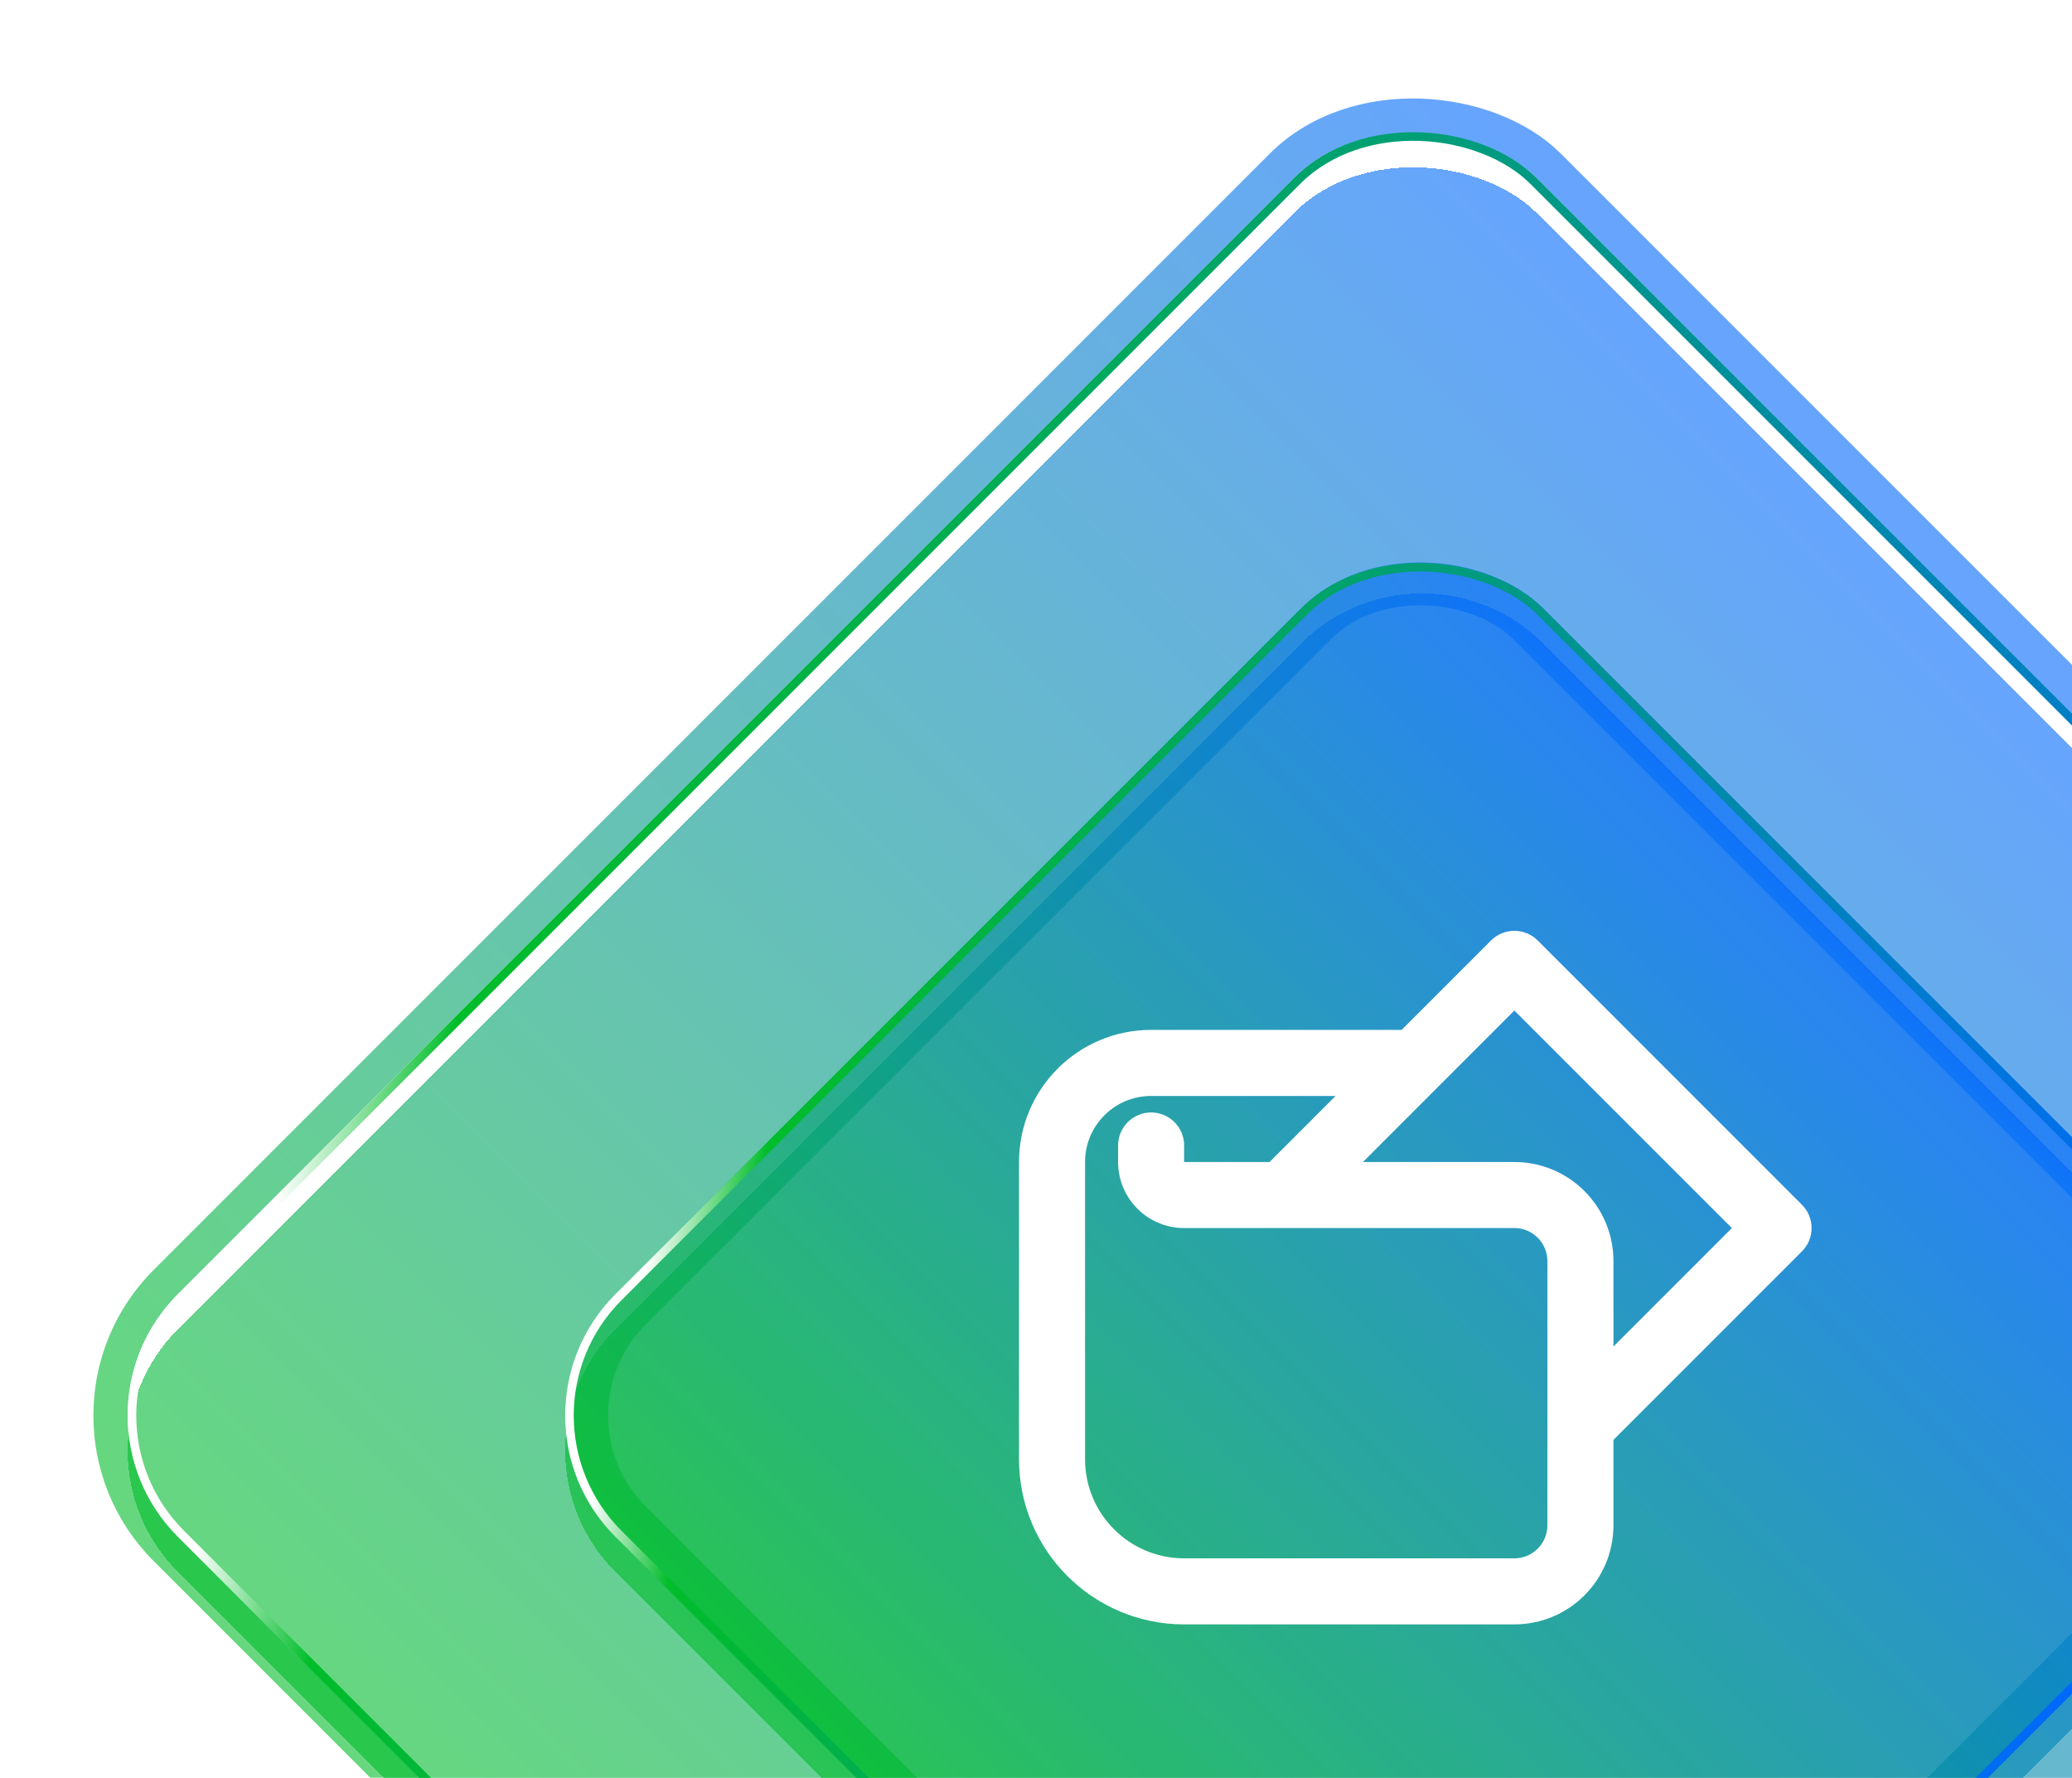
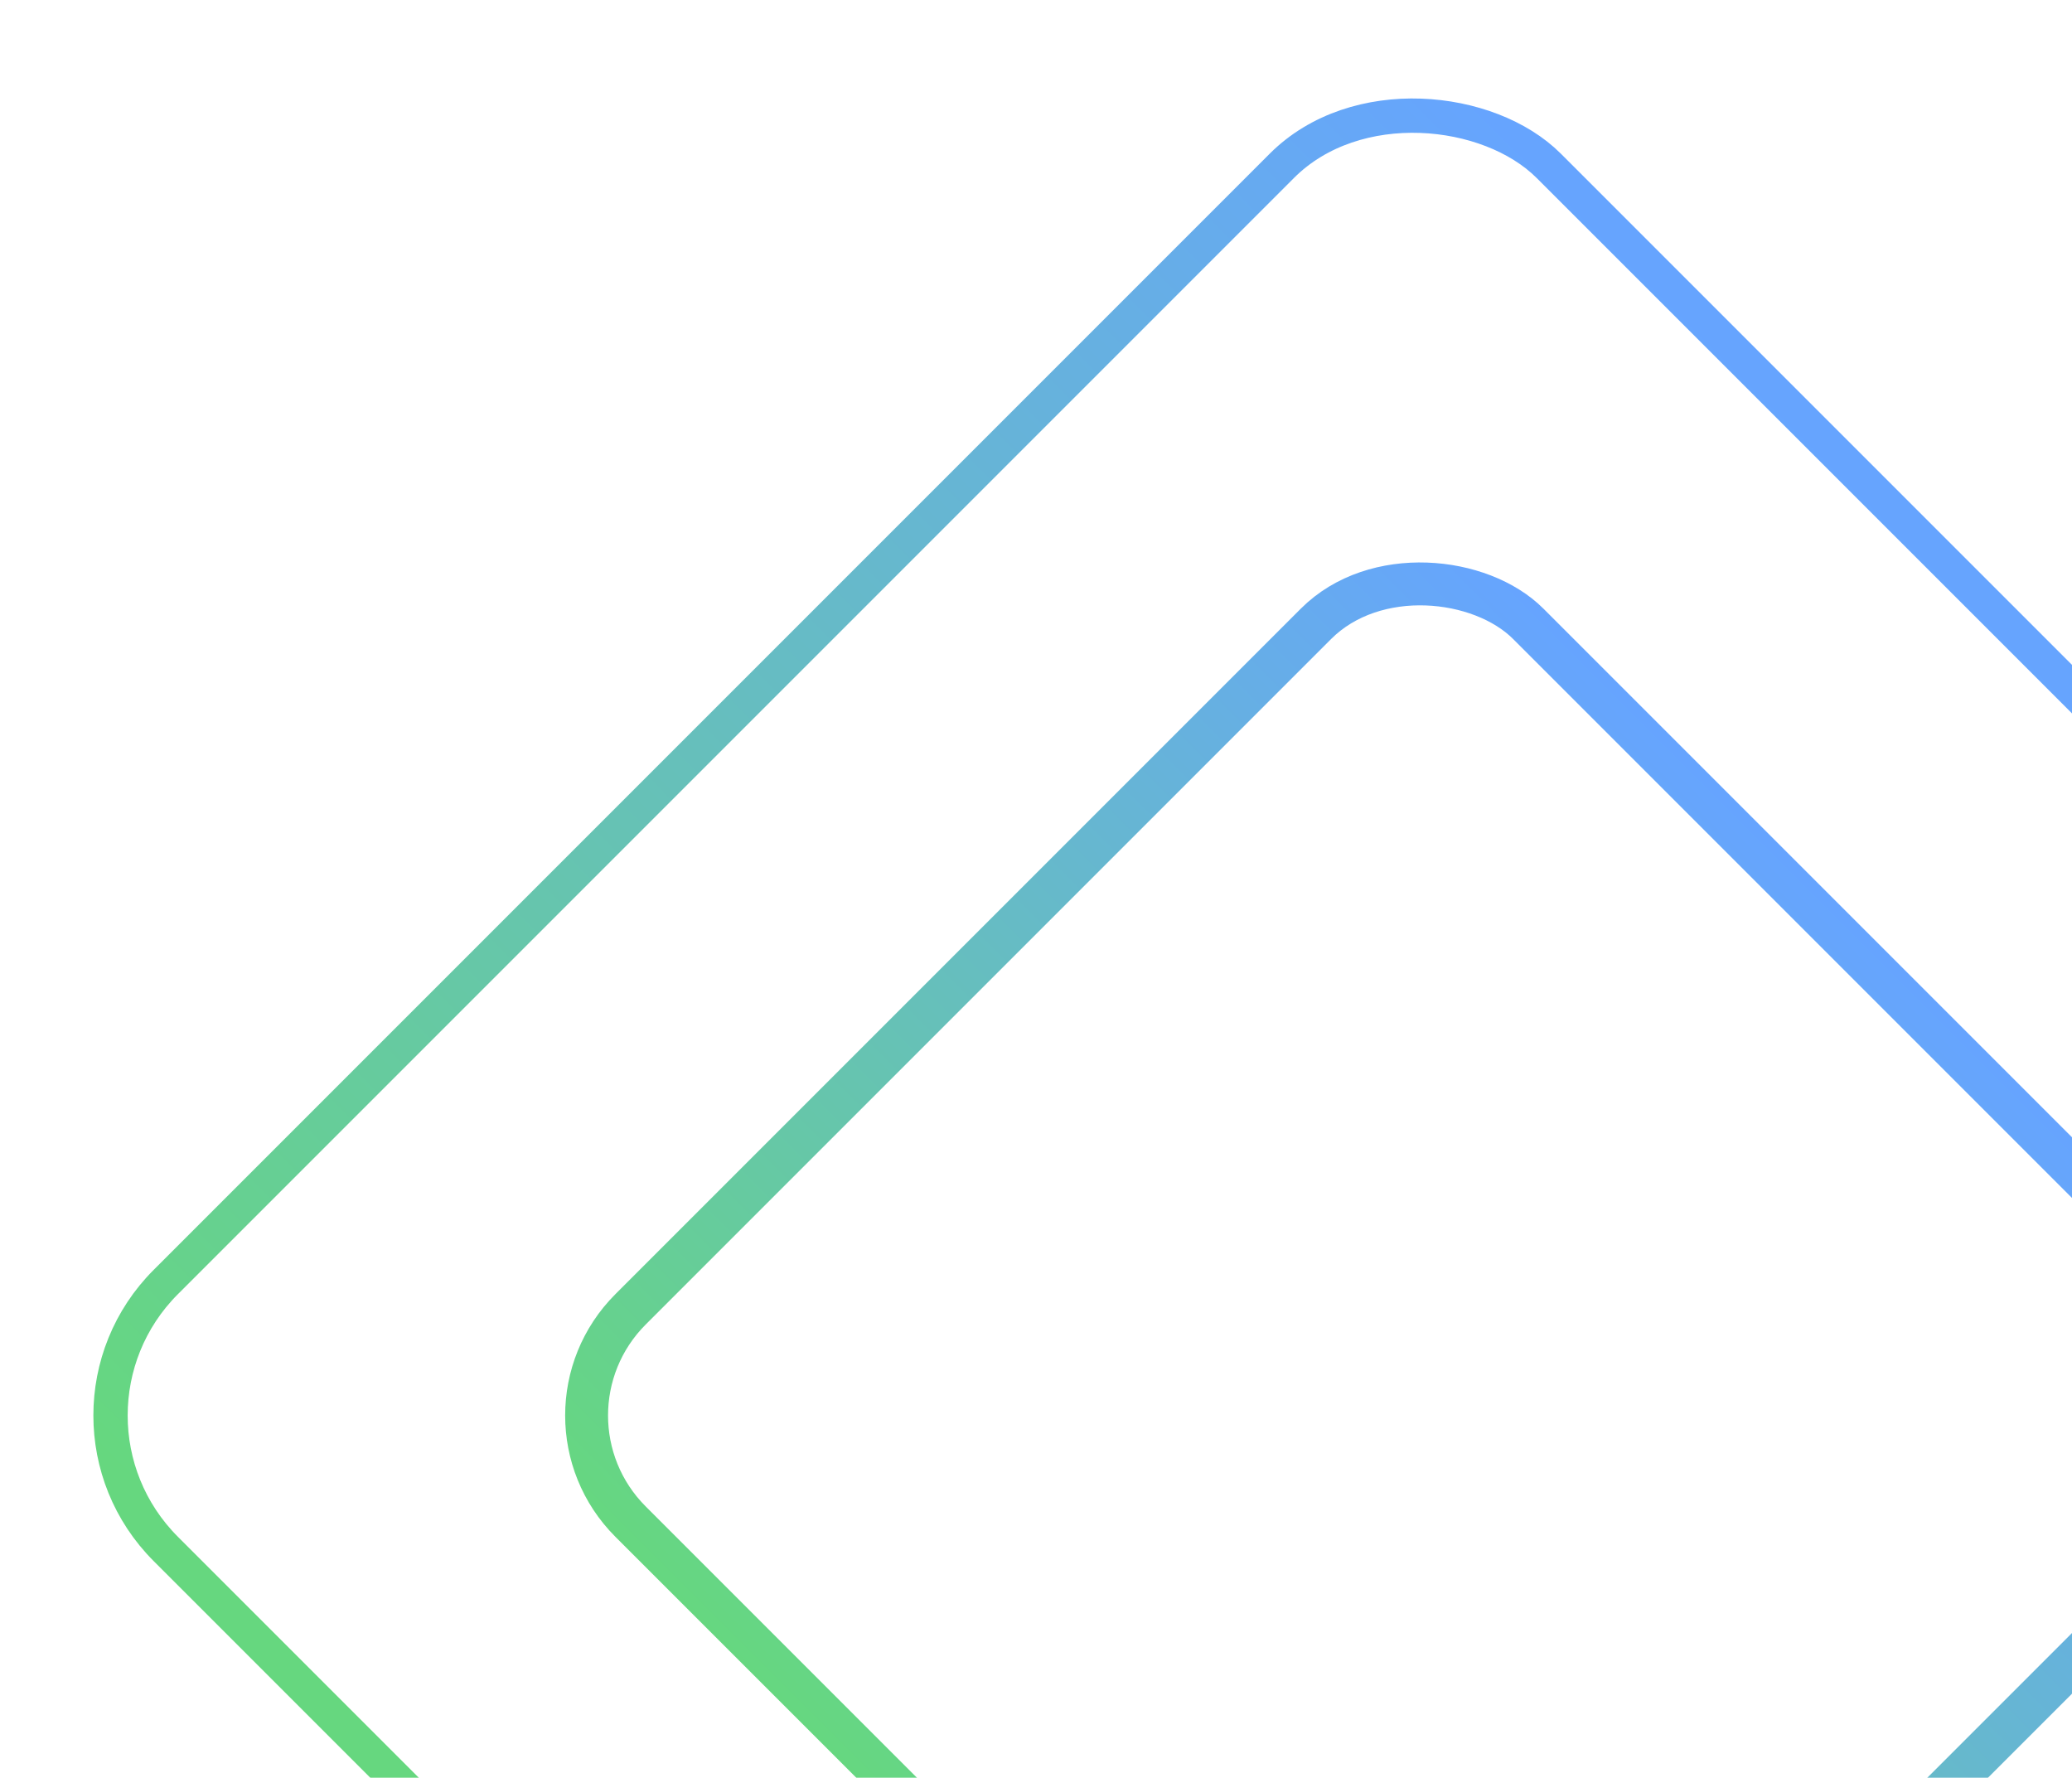
<svg xmlns="http://www.w3.org/2000/svg" width="183" height="157" viewBox="0 0 183 157" fill="none">
  <g filter="url(#filter0_d_1446_5359)">
-     <rect x="5" y="125" width="169.706" height="169.706" rx="15.152" transform="rotate(-45 5 125)" fill="url(#paint0_linear_1446_5359)" fill-opacity="0.6" shape-rendering="crispEdges" />
-   </g>
+     </g>
  <g filter="url(#filter1_f_1446_5359)">
    <rect x="2.857" y="125" width="172.736" height="172.736" rx="16.668" transform="rotate(-45 2.857 125)" stroke="url(#paint1_linear_1446_5359)" stroke-opacity="0.6" stroke-width="3.03" />
  </g>
-   <rect x="5.536" y="125" width="168.948" height="168.948" rx="14.774" transform="rotate(-45 5.536 125)" stroke="url(#paint2_linear_1446_5359)" stroke-width="0.758" />
  <g filter="url(#filter2_d_1446_5359)">
-     <path d="M54.353 135.714C48.436 129.797 48.436 120.203 54.353 114.286L114.889 53.75C120.806 47.833 130.4 47.833 136.317 53.75L196.853 114.286C202.77 120.203 202.77 129.797 196.853 135.714L136.317 196.25C130.4 202.167 120.806 202.167 114.889 196.25L54.353 135.714Z" fill="url(#paint3_linear_1446_5359)" fill-opacity="0.6" shape-rendering="crispEdges" />
-   </g>
+     </g>
  <g filter="url(#filter3_f_1446_5359)">
    <rect x="46.317" y="125" width="112.127" height="112.127" rx="13.258" transform="rotate(-45 46.317 125)" stroke="url(#paint4_linear_1446_5359)" stroke-opacity="0.6" stroke-width="3.788" />
  </g>
-   <rect x="44.174" y="125" width="115.157" height="115.157" rx="14.774" transform="rotate(-45 44.174 125)" stroke="url(#paint5_linear_1446_5359)" stroke-width="0.758" />
-   <path fill-rule="evenodd" clip-rule="evenodd" d="M131.688 83.053C132.827 81.915 134.673 81.915 135.812 83.053L159.146 106.387C160.285 107.526 160.285 109.373 159.146 110.512L142.5 127.157V134.699C142.5 139.532 138.583 143.449 133.75 143.449H104.583C96.529 143.449 90 136.92 90 128.866V102.616C90 96.173 95.223 90.949 101.667 90.949H123.792L131.688 83.053ZM117.959 96.783H101.667C98.445 96.783 95.833 99.394 95.833 102.616V128.866C95.833 133.699 99.751 137.616 104.583 137.616H133.75C135.361 137.616 136.667 136.31 136.667 134.699V125.951V125.947V111.366C136.667 109.755 135.361 108.449 133.75 108.449H113.335H113.331H104.583C101.362 108.449 98.75 105.838 98.75 102.616V101.158C98.75 99.547 100.056 98.241 101.667 98.241C103.277 98.241 104.583 99.547 104.583 101.158V102.616H112.125L117.959 96.783ZM120.375 102.616H133.75C138.583 102.616 142.5 106.533 142.5 111.366V118.908L152.959 108.449L133.75 89.241L127.062 95.928L120.375 102.616Z" fill="white" />
  <defs>
    <filter id="filter0_d_1446_5359" x="8.184" y="11.275" width="233.631" height="233.631" filterUnits="userSpaceOnUse" color-interpolation-filters="sRGB">
      <feFlood flood-opacity="0" result="BackgroundImageFix" />
      <feColorMatrix in="SourceAlpha" type="matrix" values="0 0 0 0 0 0 0 0 0 0 0 0 0 0 0 0 0 0 127 0" result="hardAlpha" />
      <feOffset dy="3.091" />
      <feGaussianBlur stdDeviation="1.546" />
      <feComposite in2="hardAlpha" operator="out" />
      <feColorMatrix type="matrix" values="0 0 0 0 0 0 0 0 0 0 0 0 0 0 0 0 0 0 0.25 0" />
      <feBlend mode="normal" in2="BackgroundImageFix" result="effect1_dropShadow_1446_5359" />
      <feBlend mode="normal" in="SourceGraphic" in2="effect1_dropShadow_1446_5359" result="shape" />
    </filter>
    <filter id="filter1_f_1446_5359" x="0.518" y="0.518" width="248.963" height="248.963" filterUnits="userSpaceOnUse" color-interpolation-filters="sRGB">
      <feFlood flood-opacity="0" result="BackgroundImageFix" />
      <feBlend mode="normal" in="SourceGraphic" in2="BackgroundImageFix" result="shape" />
      <feGaussianBlur stdDeviation="3.864" result="effect1_foregroundBlur_1446_5359" />
    </filter>
    <filter id="filter2_d_1446_5359" x="46.823" y="49.312" width="157.559" height="157.557" filterUnits="userSpaceOnUse" color-interpolation-filters="sRGB">
      <feFlood flood-opacity="0" result="BackgroundImageFix" />
      <feColorMatrix in="SourceAlpha" type="matrix" values="0 0 0 0 0 0 0 0 0 0 0 0 0 0 0 0 0 0 127 0" result="hardAlpha" />
      <feOffset dy="3.091" />
      <feGaussianBlur stdDeviation="1.546" />
      <feComposite in2="hardAlpha" operator="out" />
      <feColorMatrix type="matrix" values="0 0 0 0 0 0 0 0 0 0 0 0 0 0 0 0 0 0 0.25 0" />
      <feBlend mode="normal" in2="BackgroundImageFix" result="effect1_dropShadow_1446_5359" />
      <feBlend mode="normal" in="SourceGraphic" in2="effect1_dropShadow_1446_5359" result="shape" />
    </filter>
    <filter id="filter3_f_1446_5359" x="42.186" y="41.585" width="166.832" height="166.83" filterUnits="userSpaceOnUse" color-interpolation-filters="sRGB">
      <feFlood flood-opacity="0" result="BackgroundImageFix" />
      <feBlend mode="normal" in="SourceGraphic" in2="BackgroundImageFix" result="shape" />
      <feGaussianBlur stdDeviation="3.864" result="effect1_foregroundBlur_1446_5359" />
    </filter>
    <linearGradient id="paint0_linear_1446_5359" x1="5" y1="209.853" x2="174.706" y2="209.853" gradientUnits="userSpaceOnUse">
      <stop stop-color="#00BD2A" />
      <stop offset="1" stop-color="#0068FD" />
    </linearGradient>
    <linearGradient id="paint1_linear_1446_5359" x1="5" y1="209.853" x2="174.706" y2="209.853" gradientUnits="userSpaceOnUse">
      <stop stop-color="#00BD2A" />
      <stop offset="1" stop-color="#0068FD" />
    </linearGradient>
    <linearGradient id="paint2_linear_1446_5359" x1="29.083" y1="126.298" x2="131.423" y2="289.575" gradientUnits="userSpaceOnUse">
      <stop offset="0.003" stop-color="white" />
      <stop offset="0.065" stop-color="#00BD2A" />
      <stop offset="1" stop-color="#0068FD" />
    </linearGradient>
    <linearGradient id="paint3_linear_1446_5359" x1="84.621" y1="165.982" x2="166.585" y2="84.018" gradientUnits="userSpaceOnUse">
      <stop stop-color="#00BD2A" />
      <stop offset="1" stop-color="#0068FD" />
    </linearGradient>
    <linearGradient id="paint4_linear_1446_5359" x1="43.639" y1="182.958" x2="159.554" y2="182.958" gradientUnits="userSpaceOnUse">
      <stop stop-color="#00BD2A" />
      <stop offset="1" stop-color="#0068FD" />
    </linearGradient>
    <linearGradient id="paint5_linear_1446_5359" x1="60.088" y1="125.887" x2="129.99" y2="237.411" gradientUnits="userSpaceOnUse">
      <stop offset="0.003" stop-color="white" />
      <stop offset="0.065" stop-color="#00BD2A" />
      <stop offset="1" stop-color="#0068FD" />
    </linearGradient>
  </defs>
</svg>